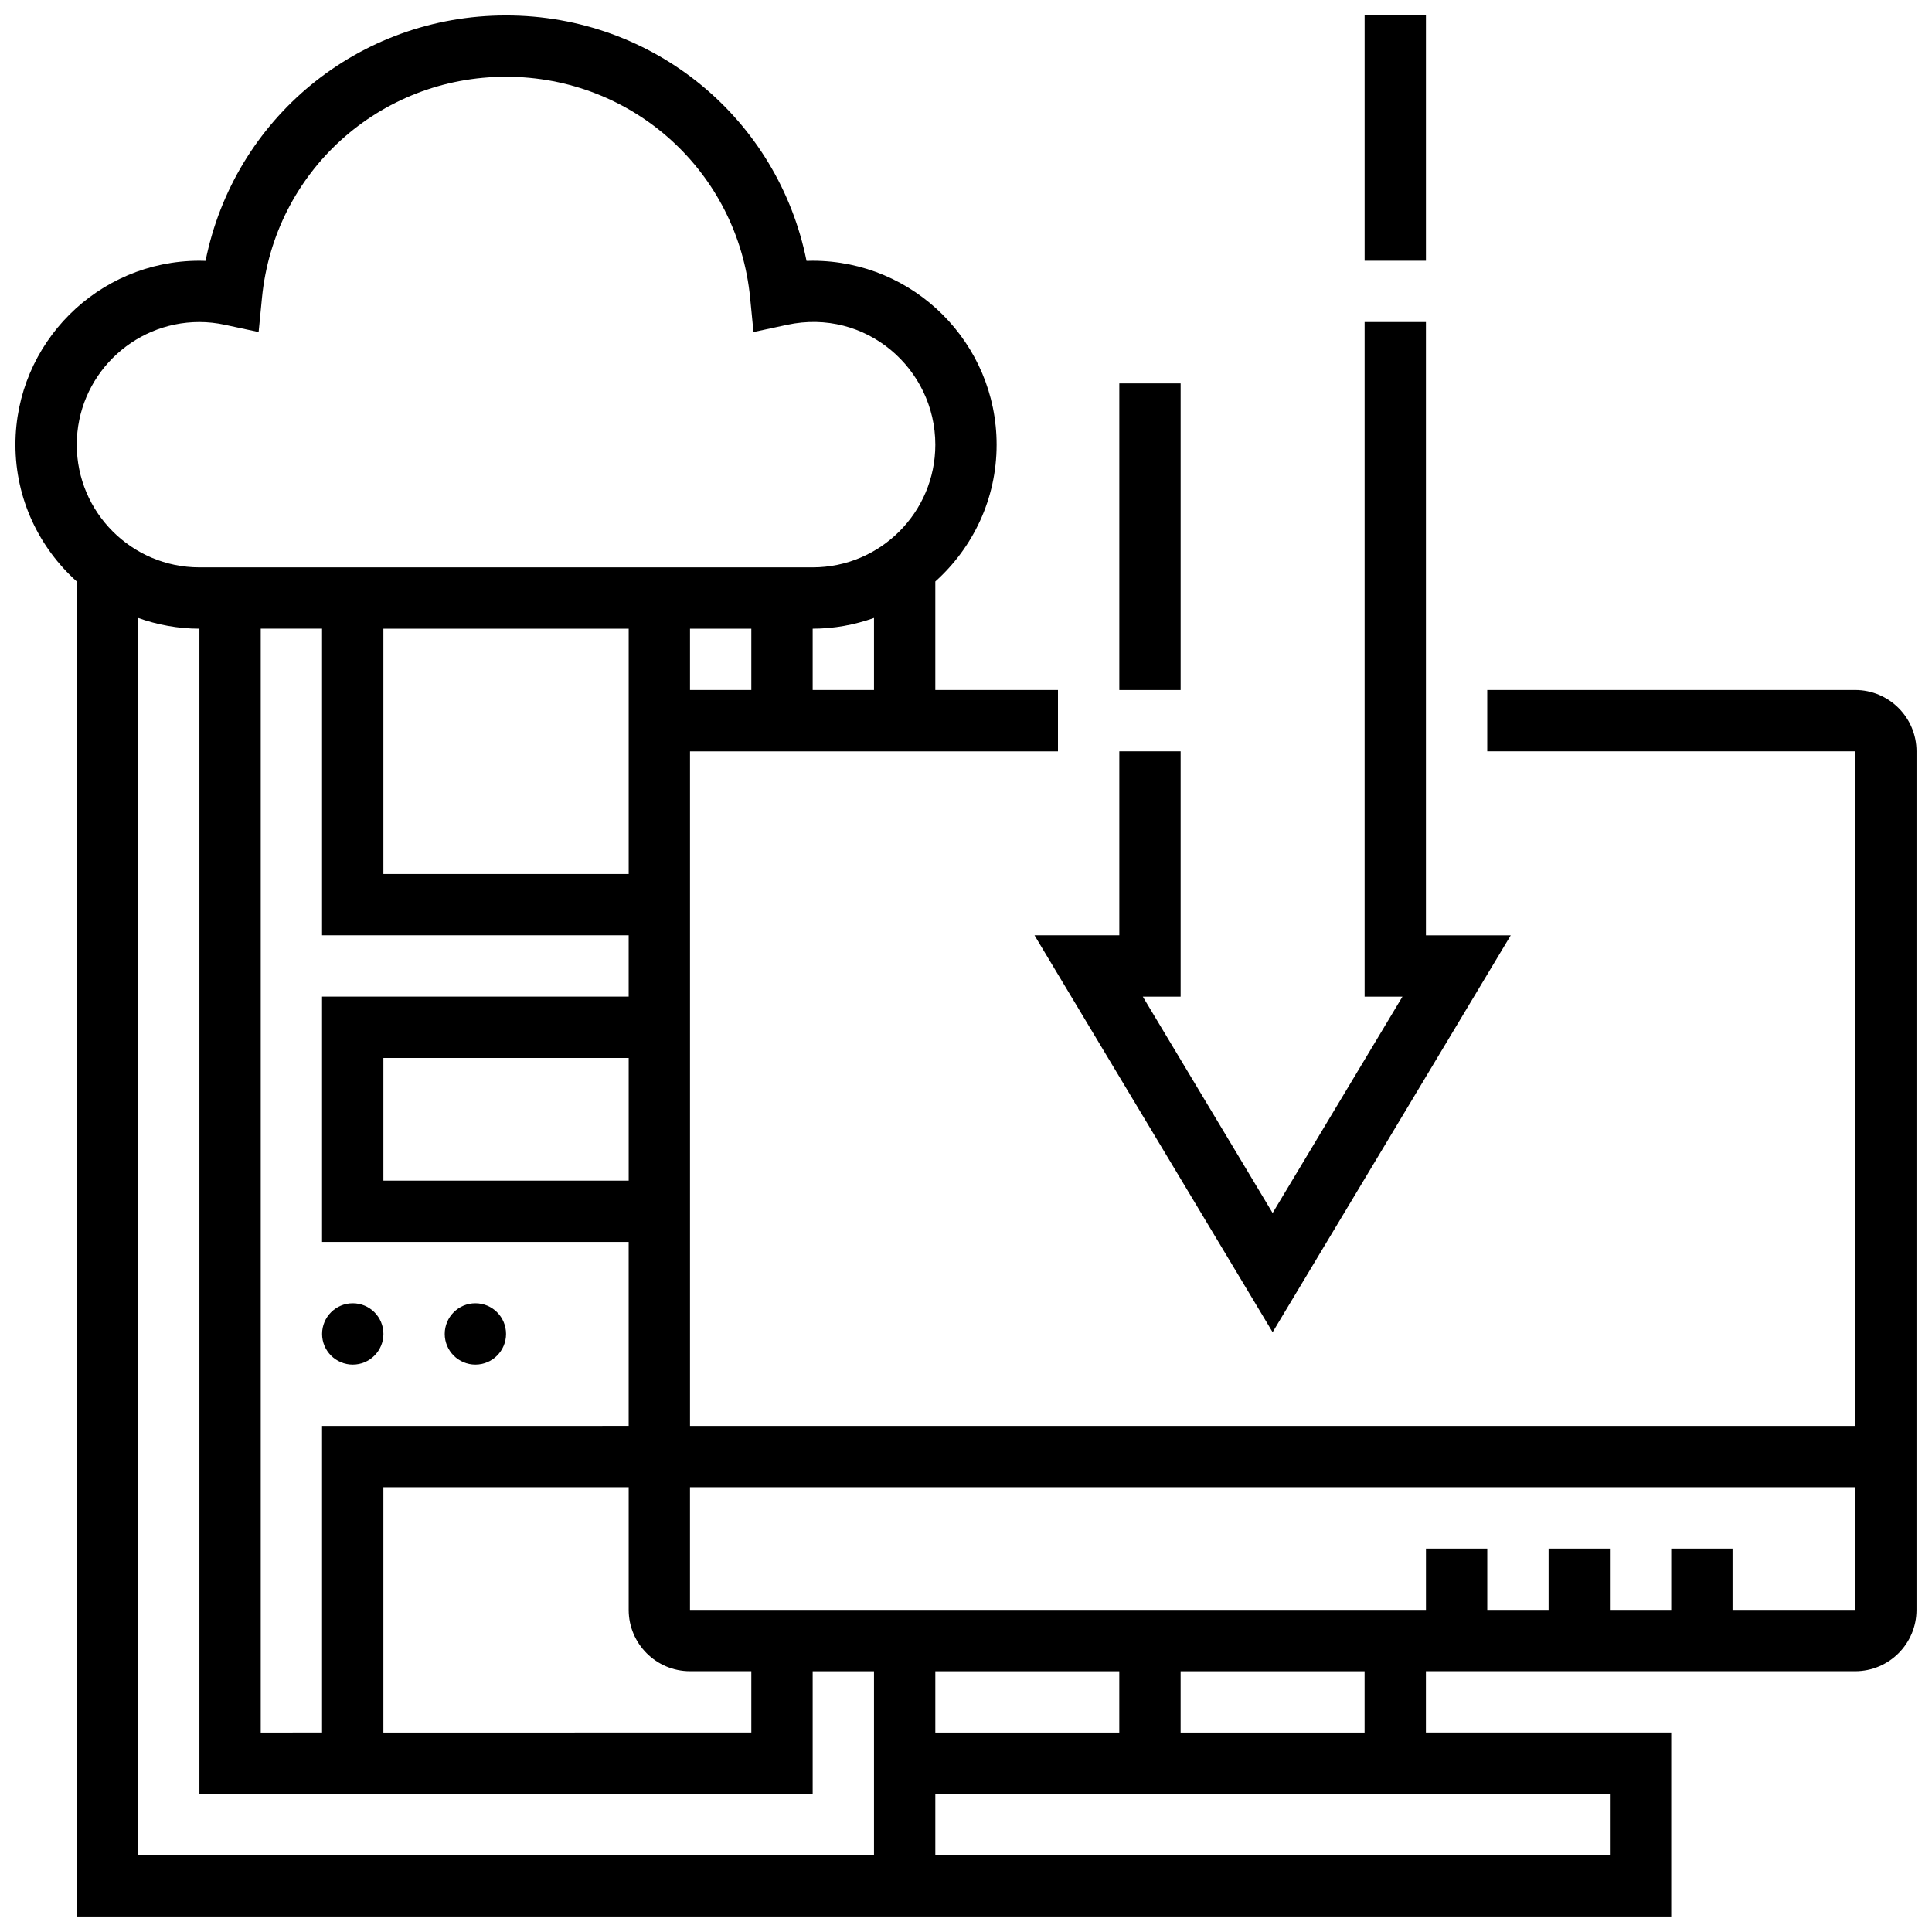
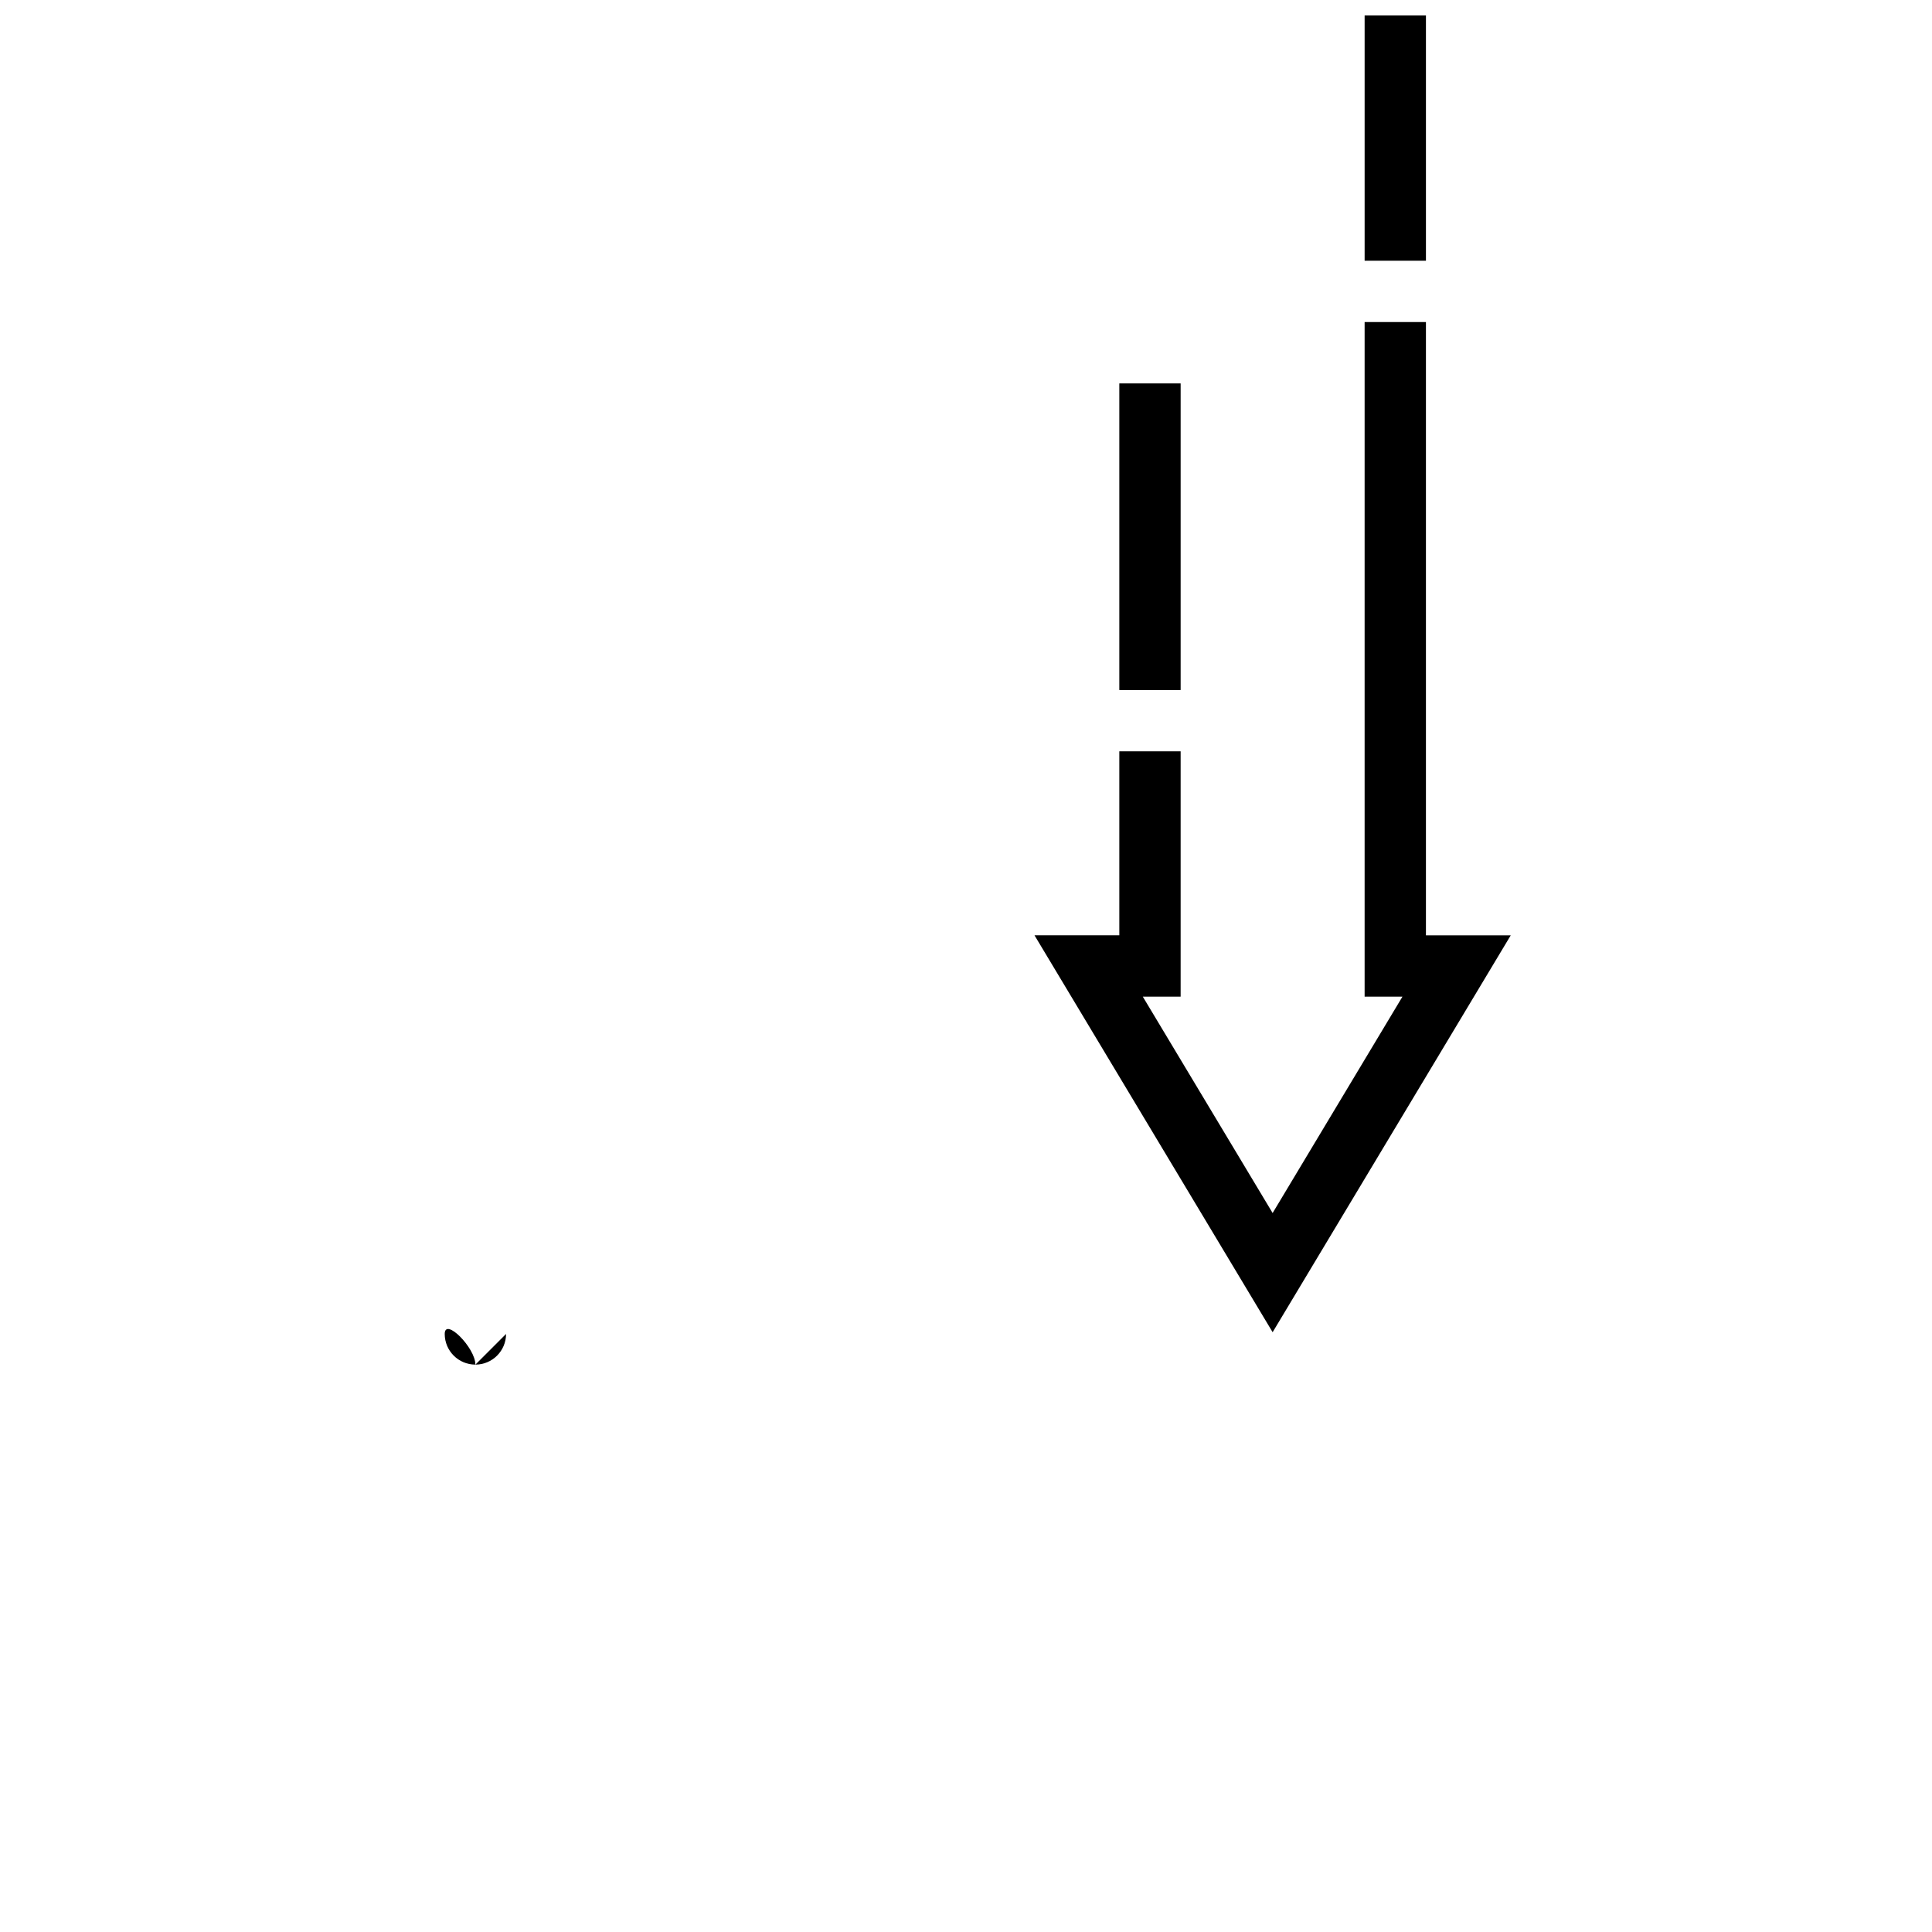
<svg xmlns="http://www.w3.org/2000/svg" width="800px" height="800px" version="1.1" viewBox="144 144 512 512">
  <defs>
    <clipPath id="b">
-       <path d="m148.09 148.09h503.81v503.81h-503.81z" />
-     </clipPath>
+       </clipPath>
    <clipPath id="a">
      <path d="m505 148.09h17v65.906h-17z" />
    </clipPath>
  </defs>
-   <path d="m245.61 497.51c0 4.484-3.637 8.125-8.125 8.125s-8.129-3.641-8.129-8.125c0-4.488 3.641-8.129 8.129-8.129s8.125 3.641 8.125 8.129" />
-   <path d="m278.11 497.51c0 4.484-3.637 8.125-8.125 8.125s-8.129-3.641-8.129-8.125c0-4.488 3.641-8.129 8.129-8.129s8.125 3.641 8.125 8.129" />
+   <path d="m278.11 497.51c0 4.484-3.637 8.125-8.125 8.125s-8.129-3.641-8.129-8.125s8.125 3.641 8.125 8.129" />
  <path d="m481.26 497.05 63.105-105.18h-22.477v-162.52h-16.25v178.77h10.027l-34.406 57.344-34.406-57.344h10.027v-65.008h-16.25v48.754h-22.477z" />
  <path d="m440.63 245.61h16.25v81.258h-16.25z" />
  <g clip-path="url(#b)">
    <path d="m635.65 326.86h-97.512v16.25h97.512v178.77l-308.79 0.004v-178.77h97.512v-16.25h-32.504v-28.766c9.945-8.93 16.25-21.844 16.25-36.242 0-26.891-21.867-48.754-48.754-48.754-0.535 0-1.082 0.008-1.625 0.031-7.539-37.609-40.426-65.043-79.633-65.043s-72.094 27.434-79.633 65.039c-0.547-0.023-1.09-0.031-1.629-0.031-26.891 0-48.754 21.867-48.754 48.754 0 14.391 6.305 27.305 16.25 36.242v353.8h422.55v-48.754h-65.008v-16.25h113.76c8.965 0 16.25-7.289 16.25-16.25l0.004-227.53c0-8.965-7.289-16.254-16.25-16.254zm-308.79 260.03h16.25v16.25l-97.508 0.004v-65.008h65.008v32.504c0 8.961 7.289 16.25 16.25 16.25zm-97.512-65.008v81.258l-16.25 0.004v-292.54h16.25v81.258h81.258v16.25l-81.258 0.004v65.008h81.258v48.754zm81.262-65.008h-65.008v-32.504h65.008zm0-81.258h-65.008v-65.008h65.008zm16.25-65.008h16.25v16.25h-16.25zm48.758 16.25h-16.25v-16.25c5.703 0 11.156-1.039 16.25-2.844zm-178.77-97.512c2.211 0 4.492 0.242 6.785 0.738l8.906 1.91 0.887-9.059c3.266-33.406 31.074-58.598 64.684-58.598s61.414 25.191 64.684 58.598l0.887 9.059 8.906-1.91c20.848-4.492 39.285 11.625 39.285 31.766 0 17.926-14.578 32.504-32.504 32.504h-162.52c-17.926 0-32.504-14.578-32.504-32.504s14.578-32.504 32.504-32.504zm-16.25 78.418c5.094 1.805 10.547 2.844 16.25 2.844v308.79h162.52v-32.504h16.25v48.754l-195.02 0.004zm211.27 295.38v-16.25h48.754v16.25zm178.77 32.504h-178.77v-16.25h178.77zm-65.008-32.504h-48.754v-16.25h48.754zm97.512-32.504v-16.25h-16.25v16.25h-16.25v-16.25h-16.25v16.25h-16.25v-16.25h-16.25v16.25h-195.04v-32.504h308.79v32.504z" />
  </g>
  <g clip-path="url(#a)">
    <path d="m505.64 148.09h16.25v65.008h-16.25z" />
  </g>
</svg>